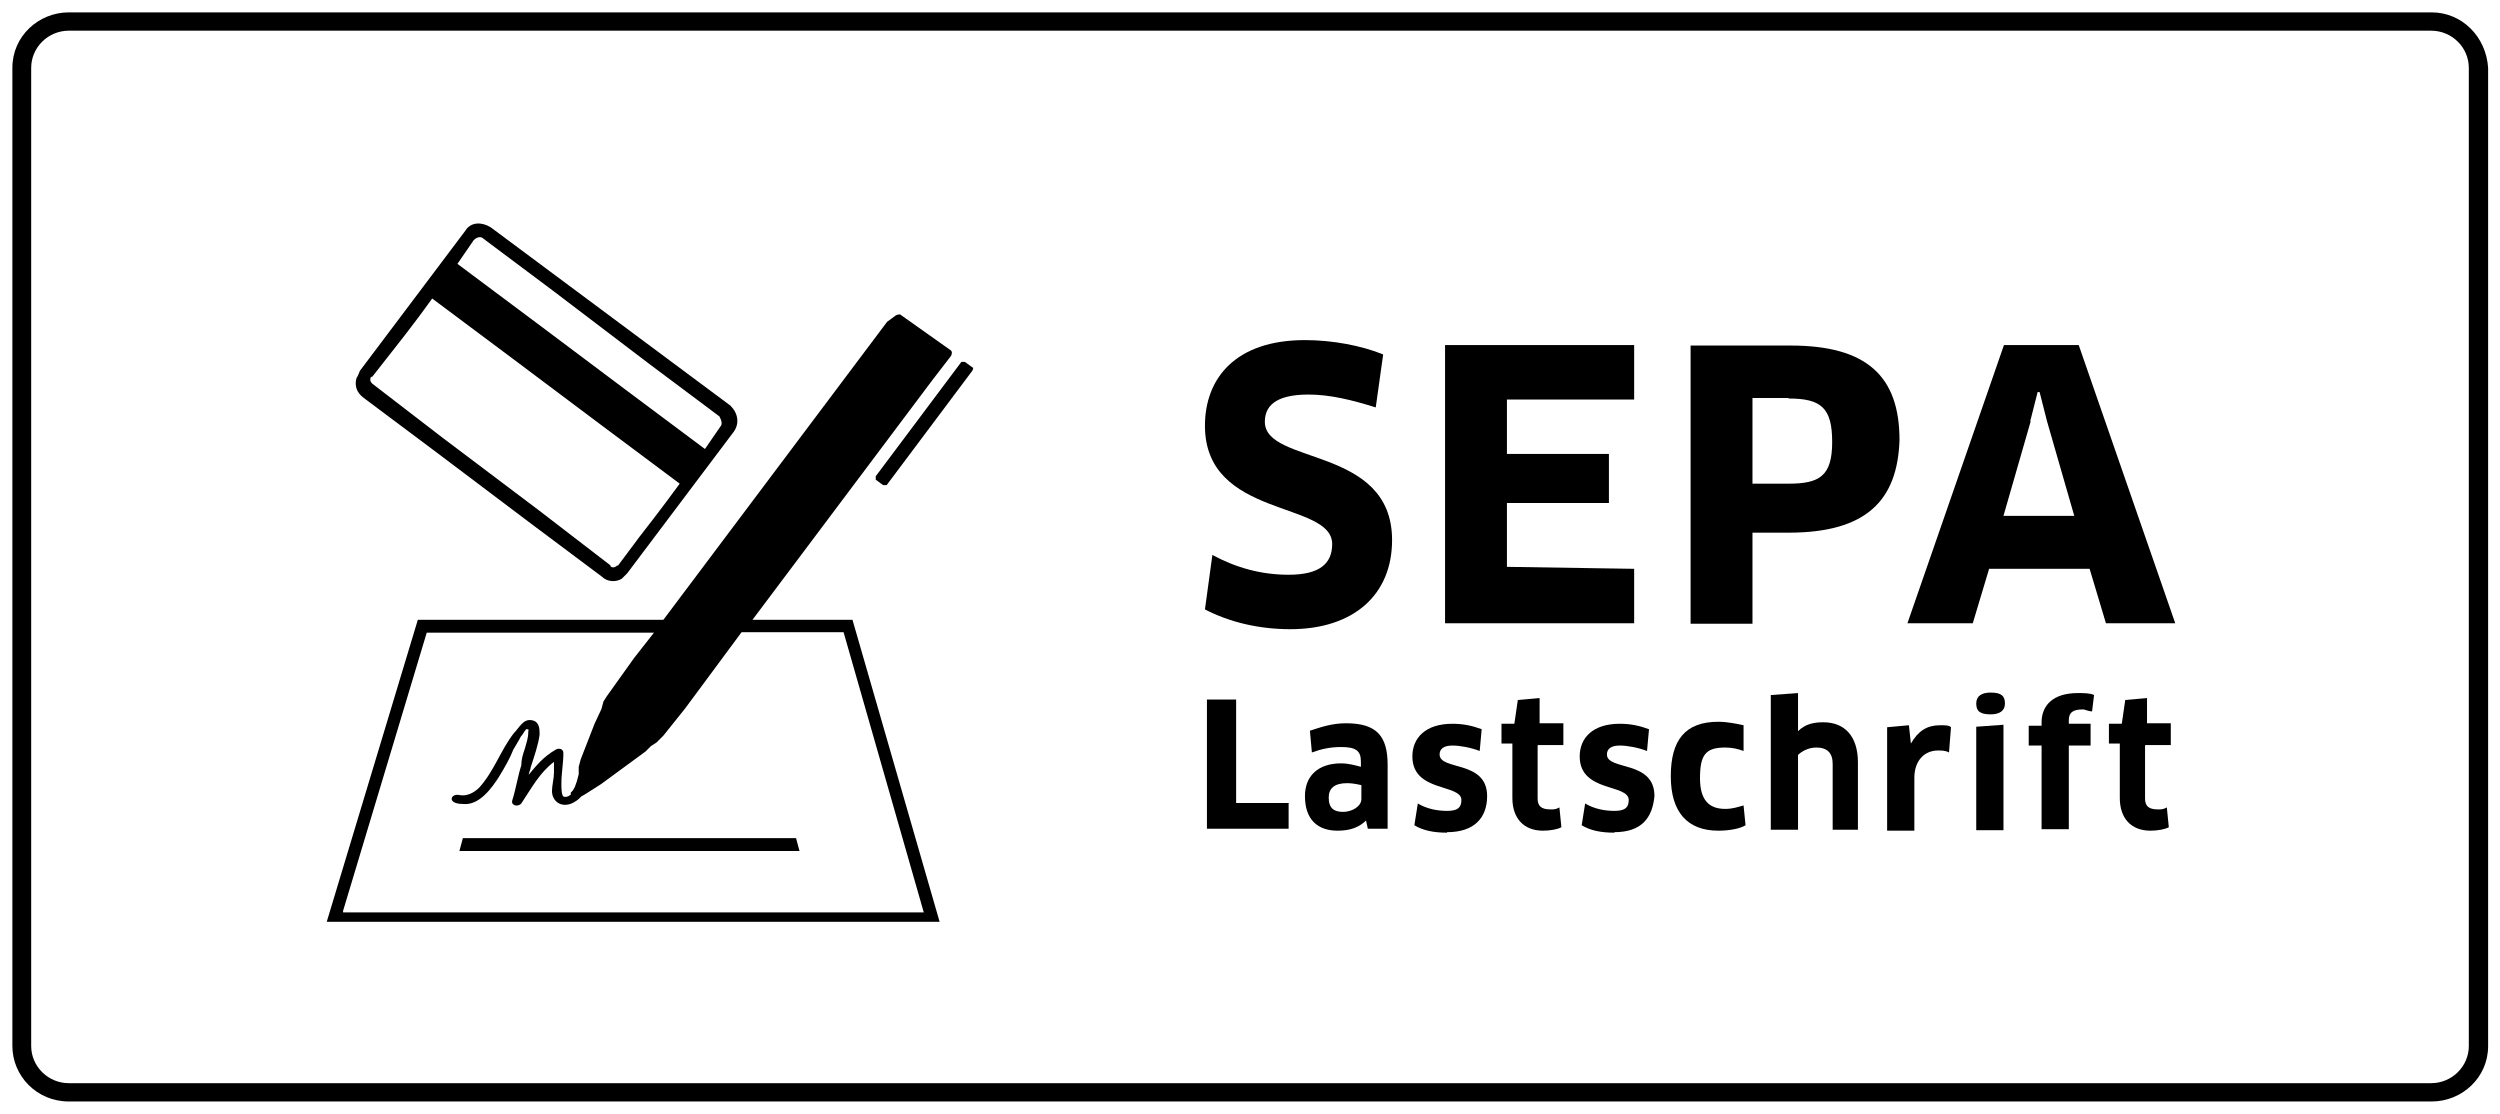
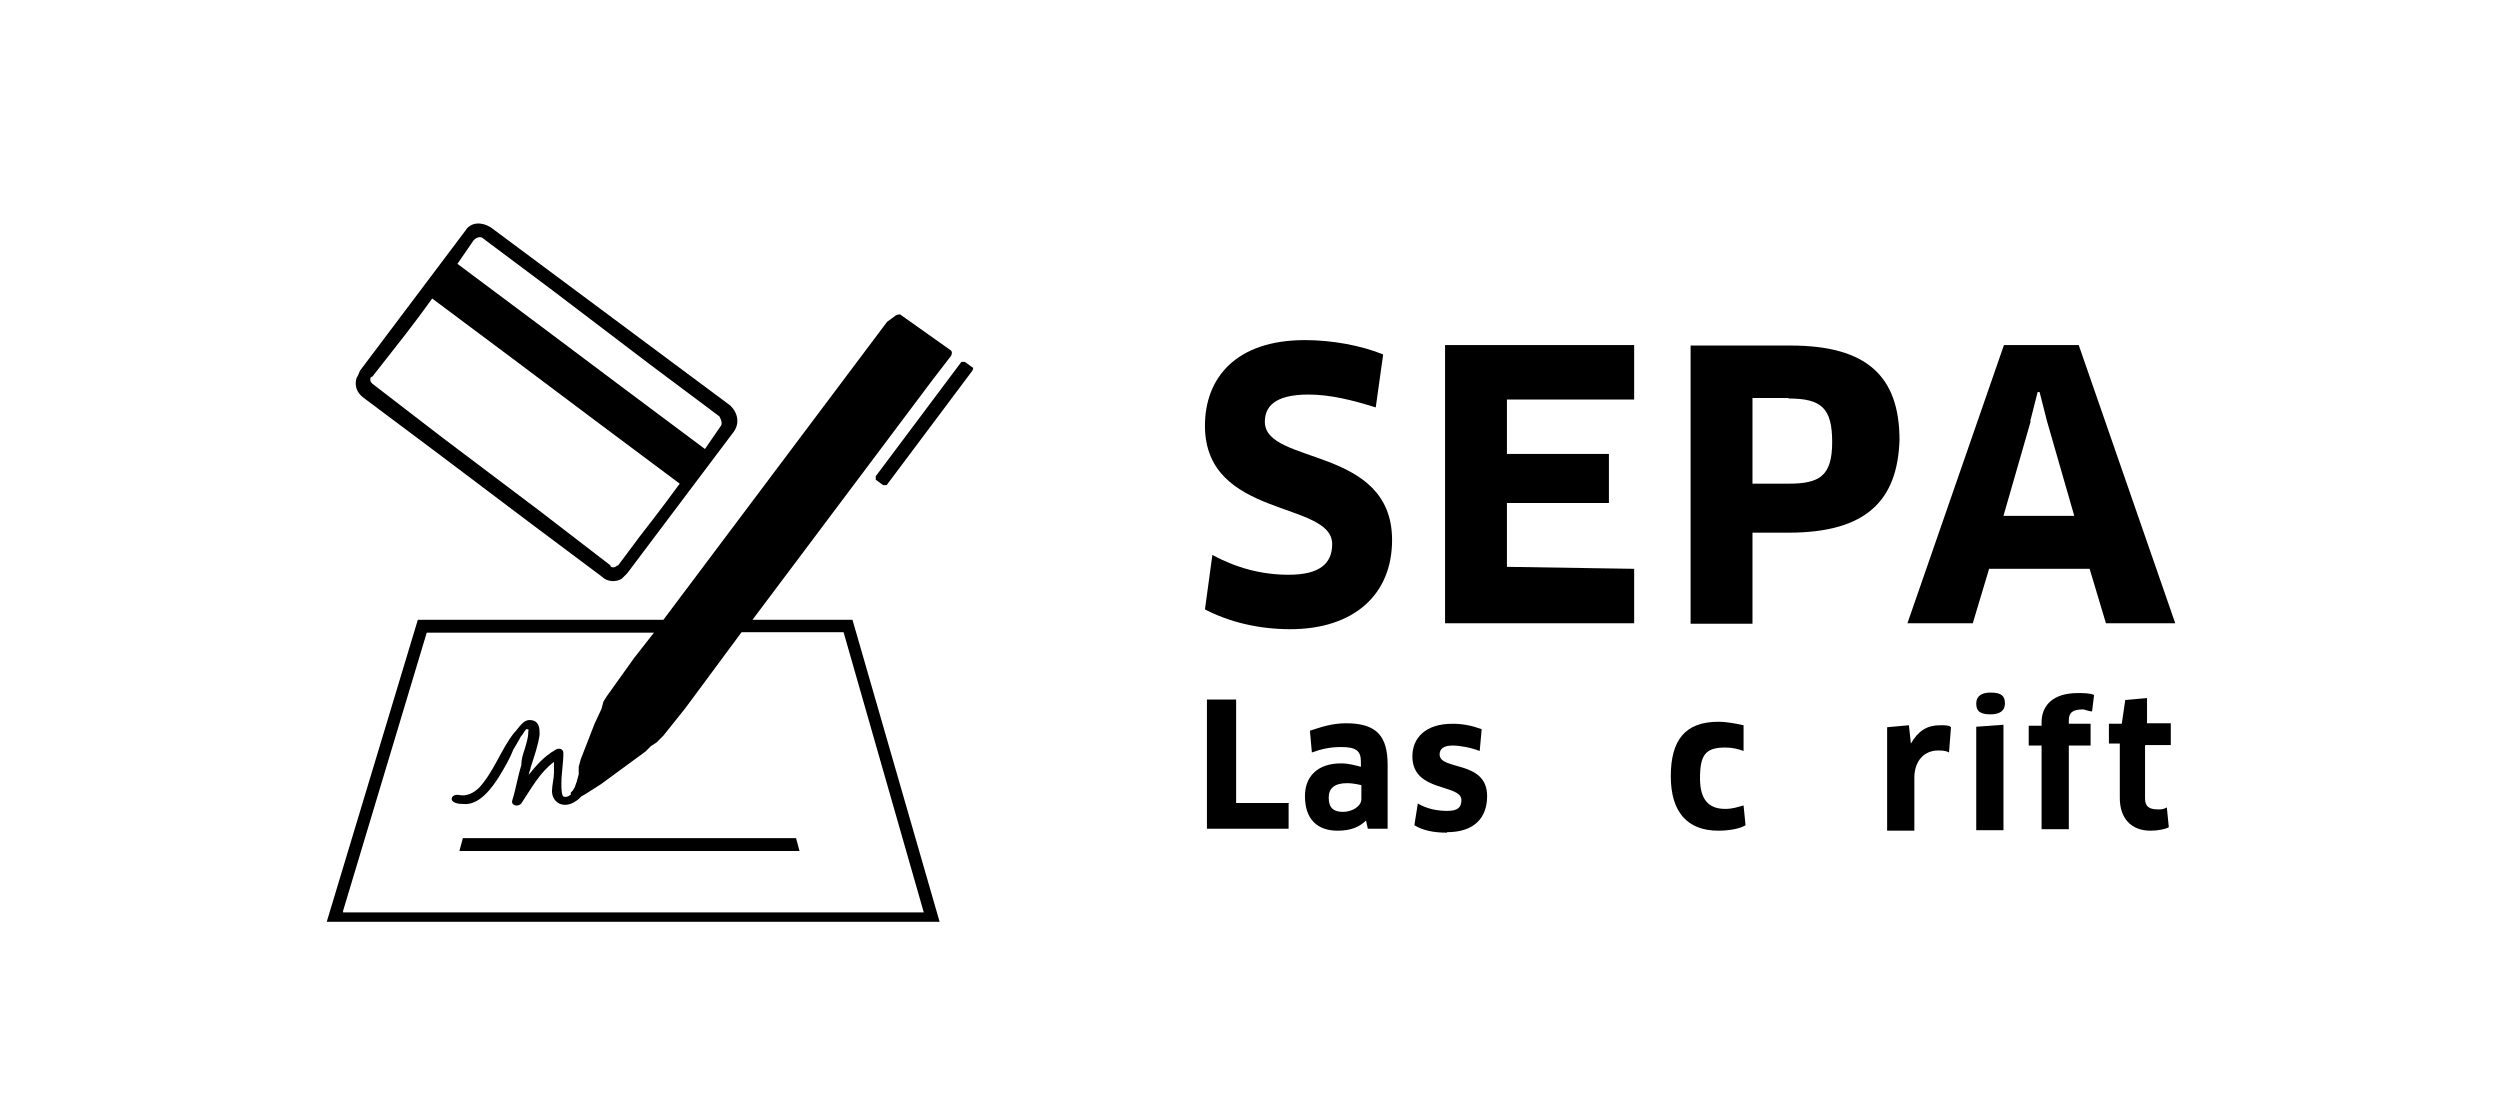
<svg xmlns="http://www.w3.org/2000/svg" id="Ebene_1" data-name="Ebene 1" viewBox="0 0 50.5 22.5">
  <defs>
    <style>

    </style>
  </defs>
-   <path class="cls-1" d="m49.11.62c.42,0,.76.34.76.75v19.76c0,.41-.34.75-.76.75H1.39c-.42,0-.76-.34-.76-.75V1.37c0-.41.34-.75.76-.75h47.73m0-.37H1.39C.78.25.25.73.25,1.37v19.76c0,.6.49,1.12,1.14,1.12h47.73c.61,0,1.14-.48,1.14-1.12V1.37c-.04-.63-.53-1.12-1.14-1.12h0Z" />
  <g>
    <path class="cls-1" d="m26.07,12.71c-.66,0-1.25-.15-1.73-.4l.15-1.1c.48.26.99.4,1.54.4.62,0,.88-.22.88-.62,0-.88-2.57-.51-2.57-2.39,0-.96.62-1.73,2.02-1.73.55,0,1.14.11,1.58.29l-.15,1.07c-.48-.15-.92-.26-1.36-.26-.7,0-.88.26-.88.55,0,.88,2.57.48,2.57,2.39,0,1.1-.77,1.8-2.06,1.8Z" />
    <path class="cls-1" d="m33.01,11.49v1.1h-3.82v-5.62h3.82v1.1h-2.57v1.1h2.06v.99h-2.06v1.29l2.57.04h0Z" />
    <path class="cls-1" d="m36.13,10.76h-.73v1.84h-1.25v-5.62h2.02c1.54,0,2.2.62,2.2,1.91-.04,1.21-.66,1.87-2.24,1.87Zm0-2.72h-.73v1.73h.73c.62,0,.88-.15.88-.84s-.22-.88-.88-.88Z" />
    <path class="cls-1" d="m42.2,11.49h-2.02l-.33,1.1h-1.32l1.95-5.62h1.51l1.95,5.62h-1.4l-.33-1.1Zm-1.18-2.98l-.55,1.91h1.43l-.55-1.91-.15-.59h-.04l-.15.59Z" />
    <path class="cls-1" d="m26.03,16.23v.51h-1.65v-2.61h.59v2.09h1.07Z" />
    <path class="cls-1" d="m27.61,16.56h0c-.15.15-.33.22-.59.22-.4,0-.66-.22-.66-.7,0-.4.26-.66.73-.66.15,0,.29.04.4.07v-.11c0-.22-.11-.29-.4-.29-.22,0-.4.04-.59.11l-.04-.44c.22-.07.44-.15.73-.15.62,0,.84.26.84.84v1.29h-.4l-.04-.18Zm-.11-.7s-.15-.04-.29-.04c-.26,0-.37.11-.37.29,0,.22.11.29.29.29s.37-.11.37-.26v-.29Z" />
    <path class="cls-1" d="m29.23,16.82c-.26,0-.48-.04-.66-.15l.07-.44c.18.11.4.15.59.15.22,0,.29-.07.29-.22,0-.33-.99-.15-.99-.88,0-.37.26-.66.81-.66.22,0,.4.04.59.11l-.04.44c-.18-.07-.4-.11-.55-.11-.18,0-.26.07-.26.18,0,.33.96.11.96.84,0,.44-.26.73-.81.73Z" />
-     <path class="cls-1" d="m31.06,15.06v1.07c0,.15.07.22.26.22.07,0,.11,0,.18-.04l.04.4c-.07.04-.22.07-.37.07-.4,0-.62-.26-.62-.66v-1.1h-.22v-.4h.26l.07-.48.44-.04v.51h.48v.44s-.51,0-.51,0Z" />
-     <path class="cls-1" d="m32.61,16.82c-.26,0-.48-.04-.66-.15l.07-.44c.18.11.4.15.59.15.22,0,.29-.07.29-.22,0-.33-.99-.15-.99-.88,0-.37.26-.66.81-.66.22,0,.4.04.59.11l-.04.44c-.18-.07-.4-.11-.55-.11-.18,0-.26.07-.26.18,0,.33.96.11.96.84-.04.44-.26.73-.81.73Z" />
    <path class="cls-1" d="m35.22,15.17c-.11-.04-.22-.07-.37-.07-.4,0-.51.15-.51.62,0,.44.18.62.51.62.15,0,.26-.04.37-.07l.04.4c-.11.07-.33.11-.55.11-.62,0-.96-.37-.96-1.1s.29-1.1.96-1.1c.18,0,.37.04.51.07v.51Z" />
-     <path class="cls-1" d="m37.02,16.75v-1.32c0-.22-.11-.33-.33-.33-.15,0-.29.07-.37.15v1.51h-.55v-2.72l.55-.04v.77h0c.15-.15.33-.18.51-.18.44,0,.7.29.7.81v1.36h-.51Z" />
    <path class="cls-1" d="m38.12,16.75v-2.06l.44-.04.04.37h0c.15-.26.33-.37.59-.37.11,0,.18,0,.22.04l-.04.51c-.07-.04-.15-.04-.22-.04-.29,0-.48.22-.48.55v1.07h-.55v-.04h0Z" />
    <path class="cls-1" d="m40.21,14.43c-.22,0-.29-.07-.29-.22s.11-.22.29-.22c.22,0,.29.07.29.22s-.11.22-.29.22Zm-.29,2.31v-2.06l.55-.04v2.13h-.55v-.04Z" />
    <path class="cls-1" d="m41.24,16.75v-1.69h-.26v-.4h.26v-.07c0-.33.22-.59.73-.59.11,0,.26,0,.33.04l-.04.33c-.07,0-.15-.04-.18-.04-.22,0-.29.07-.29.22v.07h.44v.44h-.44v1.69h-.55Z" />
    <path class="cls-1" d="m43.33,15.06v1.07c0,.15.07.22.26.22.07,0,.11,0,.18-.04l.04.4c-.07.04-.22.07-.37.07-.4,0-.62-.26-.62-.66v-1.1h-.22v-.4h.26l.07-.48.44-.04v.51h.48v.44s-.51,0-.51,0Z" />
    <path class="cls-1" d="m14.75,8.19l-2.42-1.8-2.42-1.8c-.18-.11-.4-.11-.51.07l-2.13,2.83s-.04.11-.07.15c-.04.15,0,.29.15.4l1.43,1.07,1.95,1.47,1.43,1.07c.11.11.29.11.4.04.04-.04.07-.07.11-.11l2.13-2.83c.15-.18.11-.4-.04-.55Zm-5-3.38l1.43,1.07h0l.96.73.96.73h0l1.43,1.07s.07.11.04.18l-.33.48-1.62-1.21-1.76-1.32-1.62-1.21.33-.48c.07-.07.15-.07.18-.04Zm2.72,6.61s-.04.04-.07.04-.07,0-.07-.04l-1.43-1.1-1.95-1.47-1.43-1.1s-.04-.04-.04-.07,0-.07.04-.07l.4-.51s.44-.55.81-1.07l1.62,1.21,1.76,1.32,1.62,1.21c-.37.51-.81,1.07-.81,1.07l-.44.59Z" />
    <g>
      <path class="cls-1" d="m15.2,12.52l3.64-4.85.37-.48h0s.04-.07,0-.11l-1.03-.73s-.07,0-.11.04h0l-.15.11-4.52,6.02h-4.96l-1.84,6.1h12.38l-1.76-6.1h-2.02Zm-8.27,5.88l1.69-5.62h4.59l-.4.51-.55.77-.07.11-.04.15-.07.15-.07.15-.07.18-.07.18-.07.18-.07.18-.04.15v.15l-.04.15-.04.11-.04.07-.04.04v.04s-.07.07-.15.04c-.04-.04-.04-.18-.04-.26,0-.22.04-.4.04-.62,0-.07-.07-.11-.15-.07-.26.15-.4.33-.55.51,0-.04.04-.11.04-.15.07-.22.15-.44.18-.66,0-.11,0-.26-.15-.29-.18-.04-.26.15-.37.26-.26.33-.4.77-.7,1.1-.11.11-.26.18-.4.15-.18-.04-.26.18.07.18.33.04.59-.33.73-.55.11-.18.22-.37.29-.55.04-.07.11-.18.15-.26.04-.04.07-.11.11-.15.07,0,.04,0,.04.07,0,.11-.04.22-.07.33-.04.11-.07.22-.07.33-.07.22-.11.48-.18.7-.04.11.11.15.18.07.22-.33.37-.62.66-.84v.22c0,.11-.04.26-.04.37,0,.18.15.33.37.26.11-.04.18-.11.18-.11h0l.04-.04.07-.04.11-.07.11-.07.11-.07.15-.11.15-.11.15-.11.15-.11.15-.11.15-.11.11-.11.11-.07.07-.07.07-.07h0l.44-.55,1.14-1.54h2.06l1.62,5.66H6.93Z" />
      <path class="cls-1" d="m19.64,7.42l-.15-.11s-.07,0-.07,0l-1.73,2.31s0,.07,0,.07l.15.11s.07,0,.07,0l1.73-2.31s.04-.07,0-.07Z" />
      <polygon class="cls-1" points="12.7 17.19 16.15 17.19 16.08 16.93 12.7 16.93 9.35 16.93 9.28 17.19 12.7 17.19" />
    </g>
  </g>
</svg>